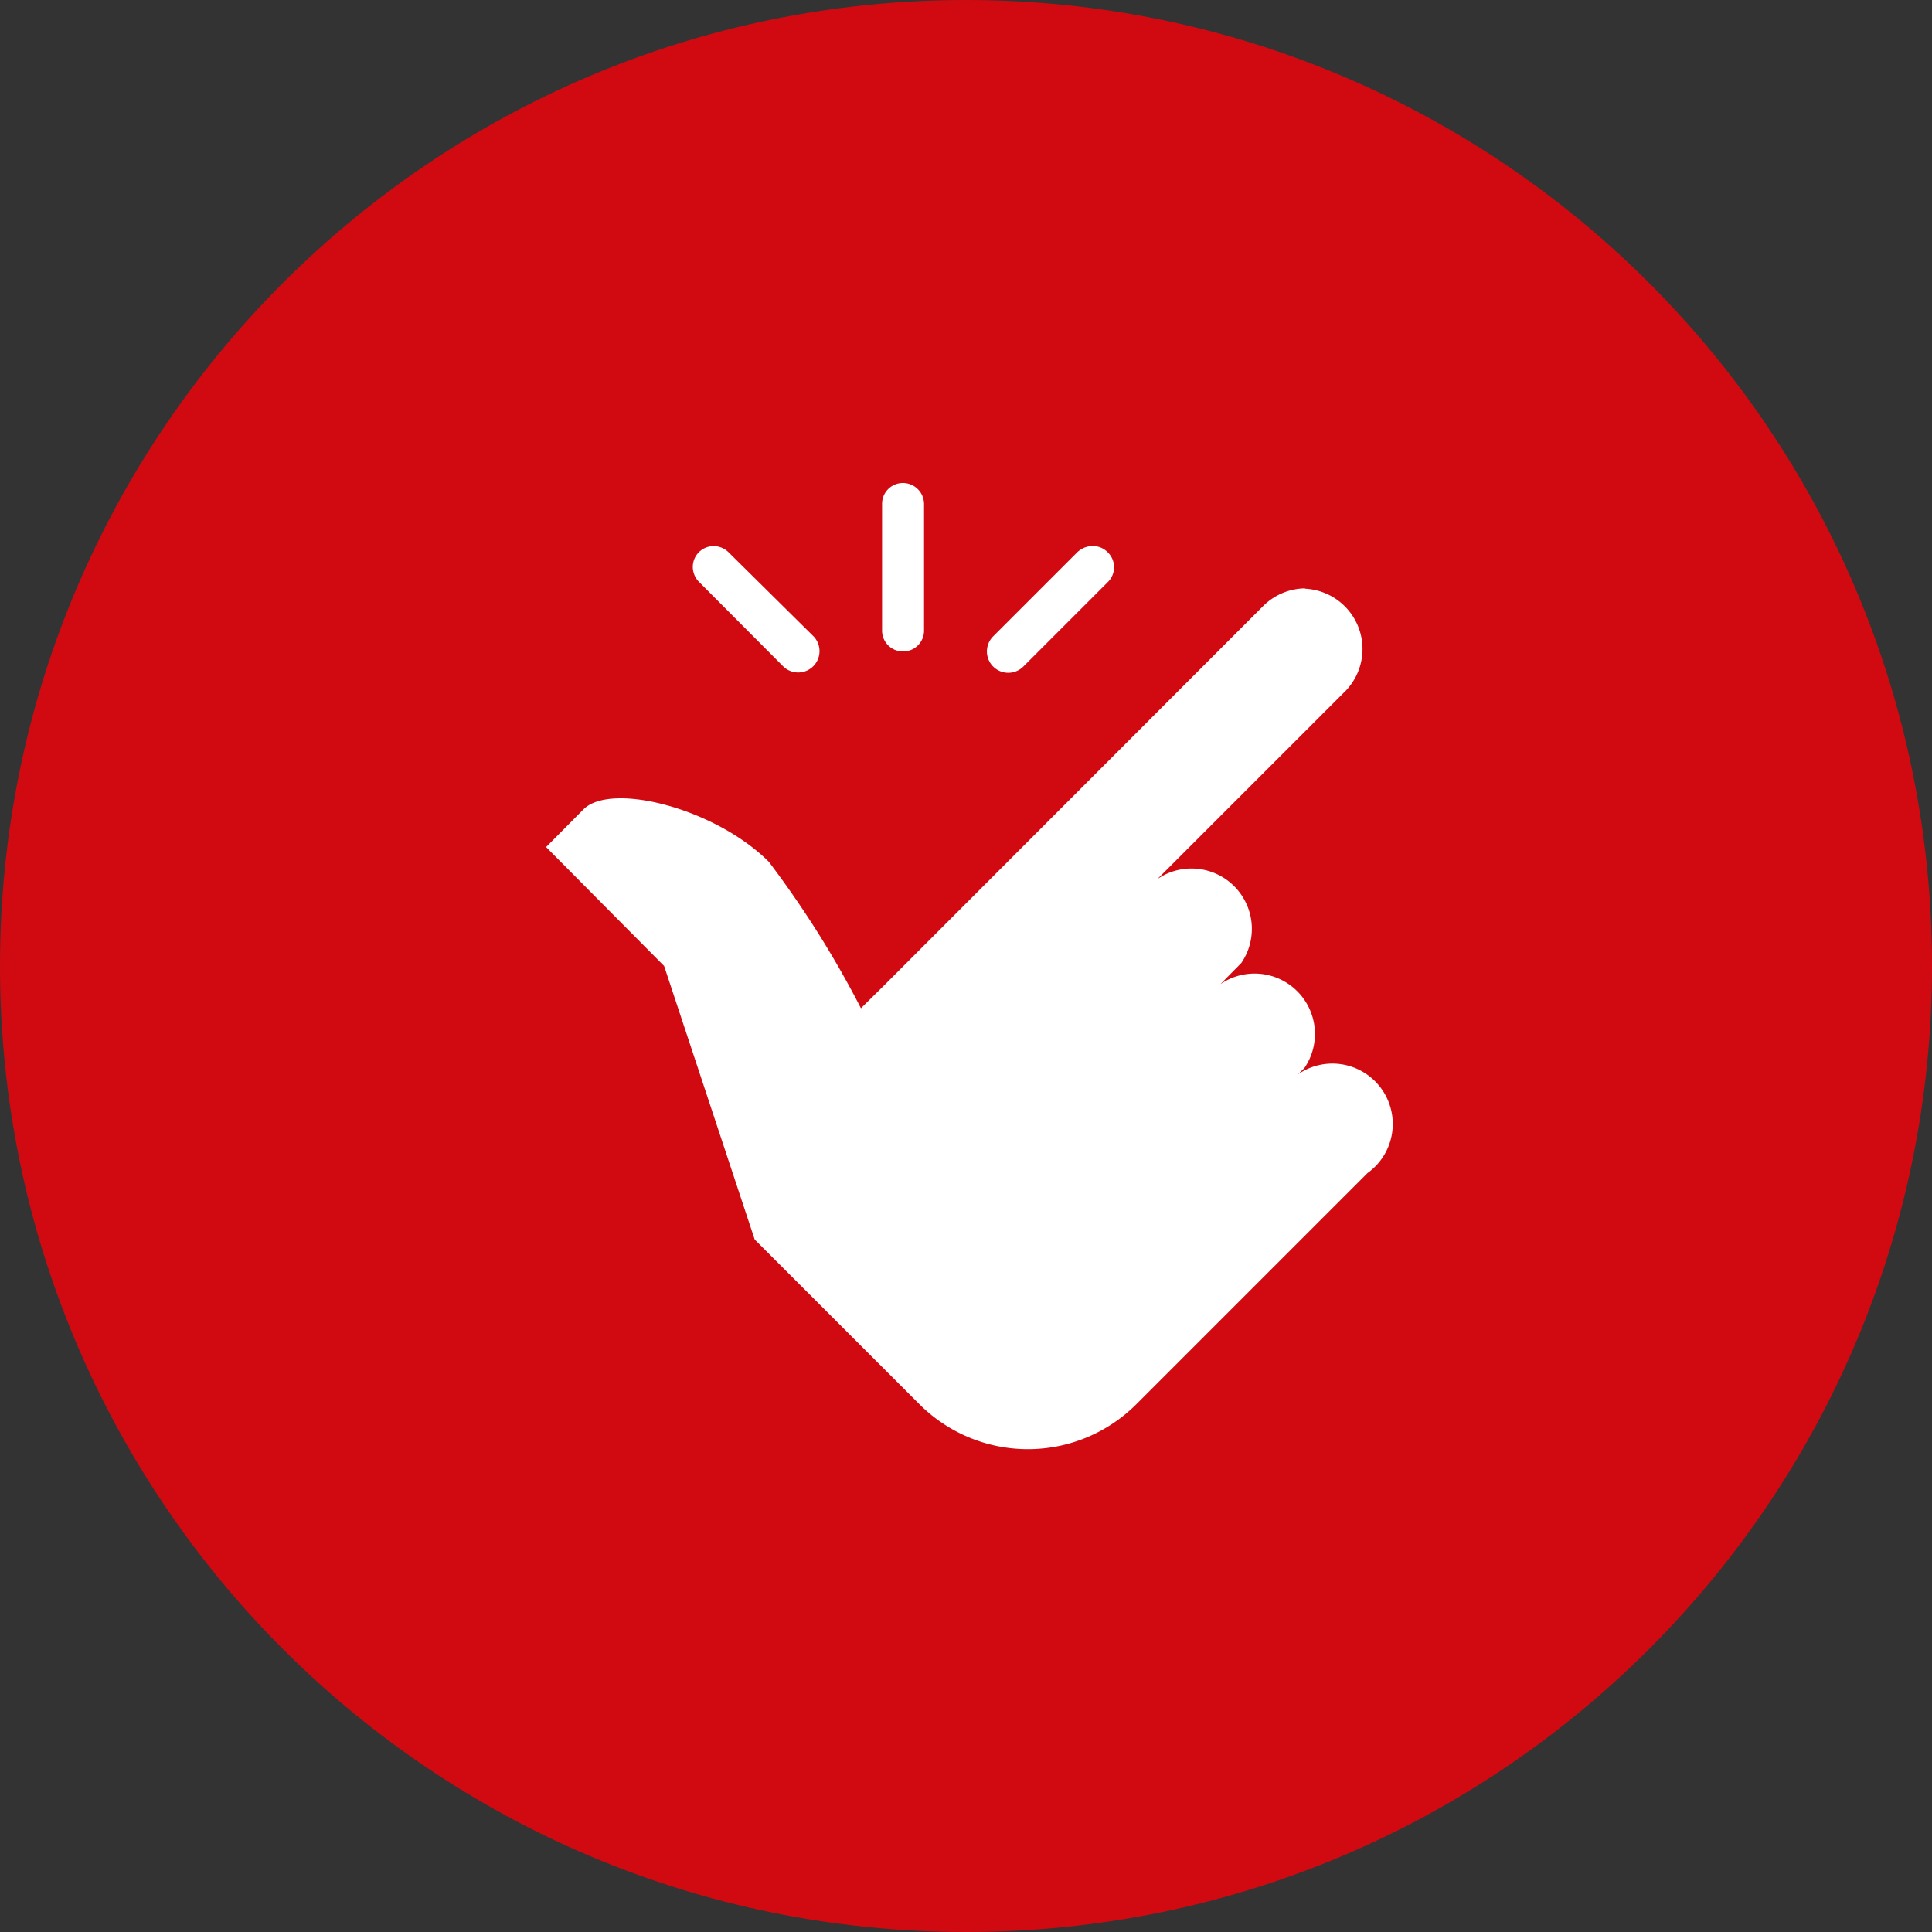
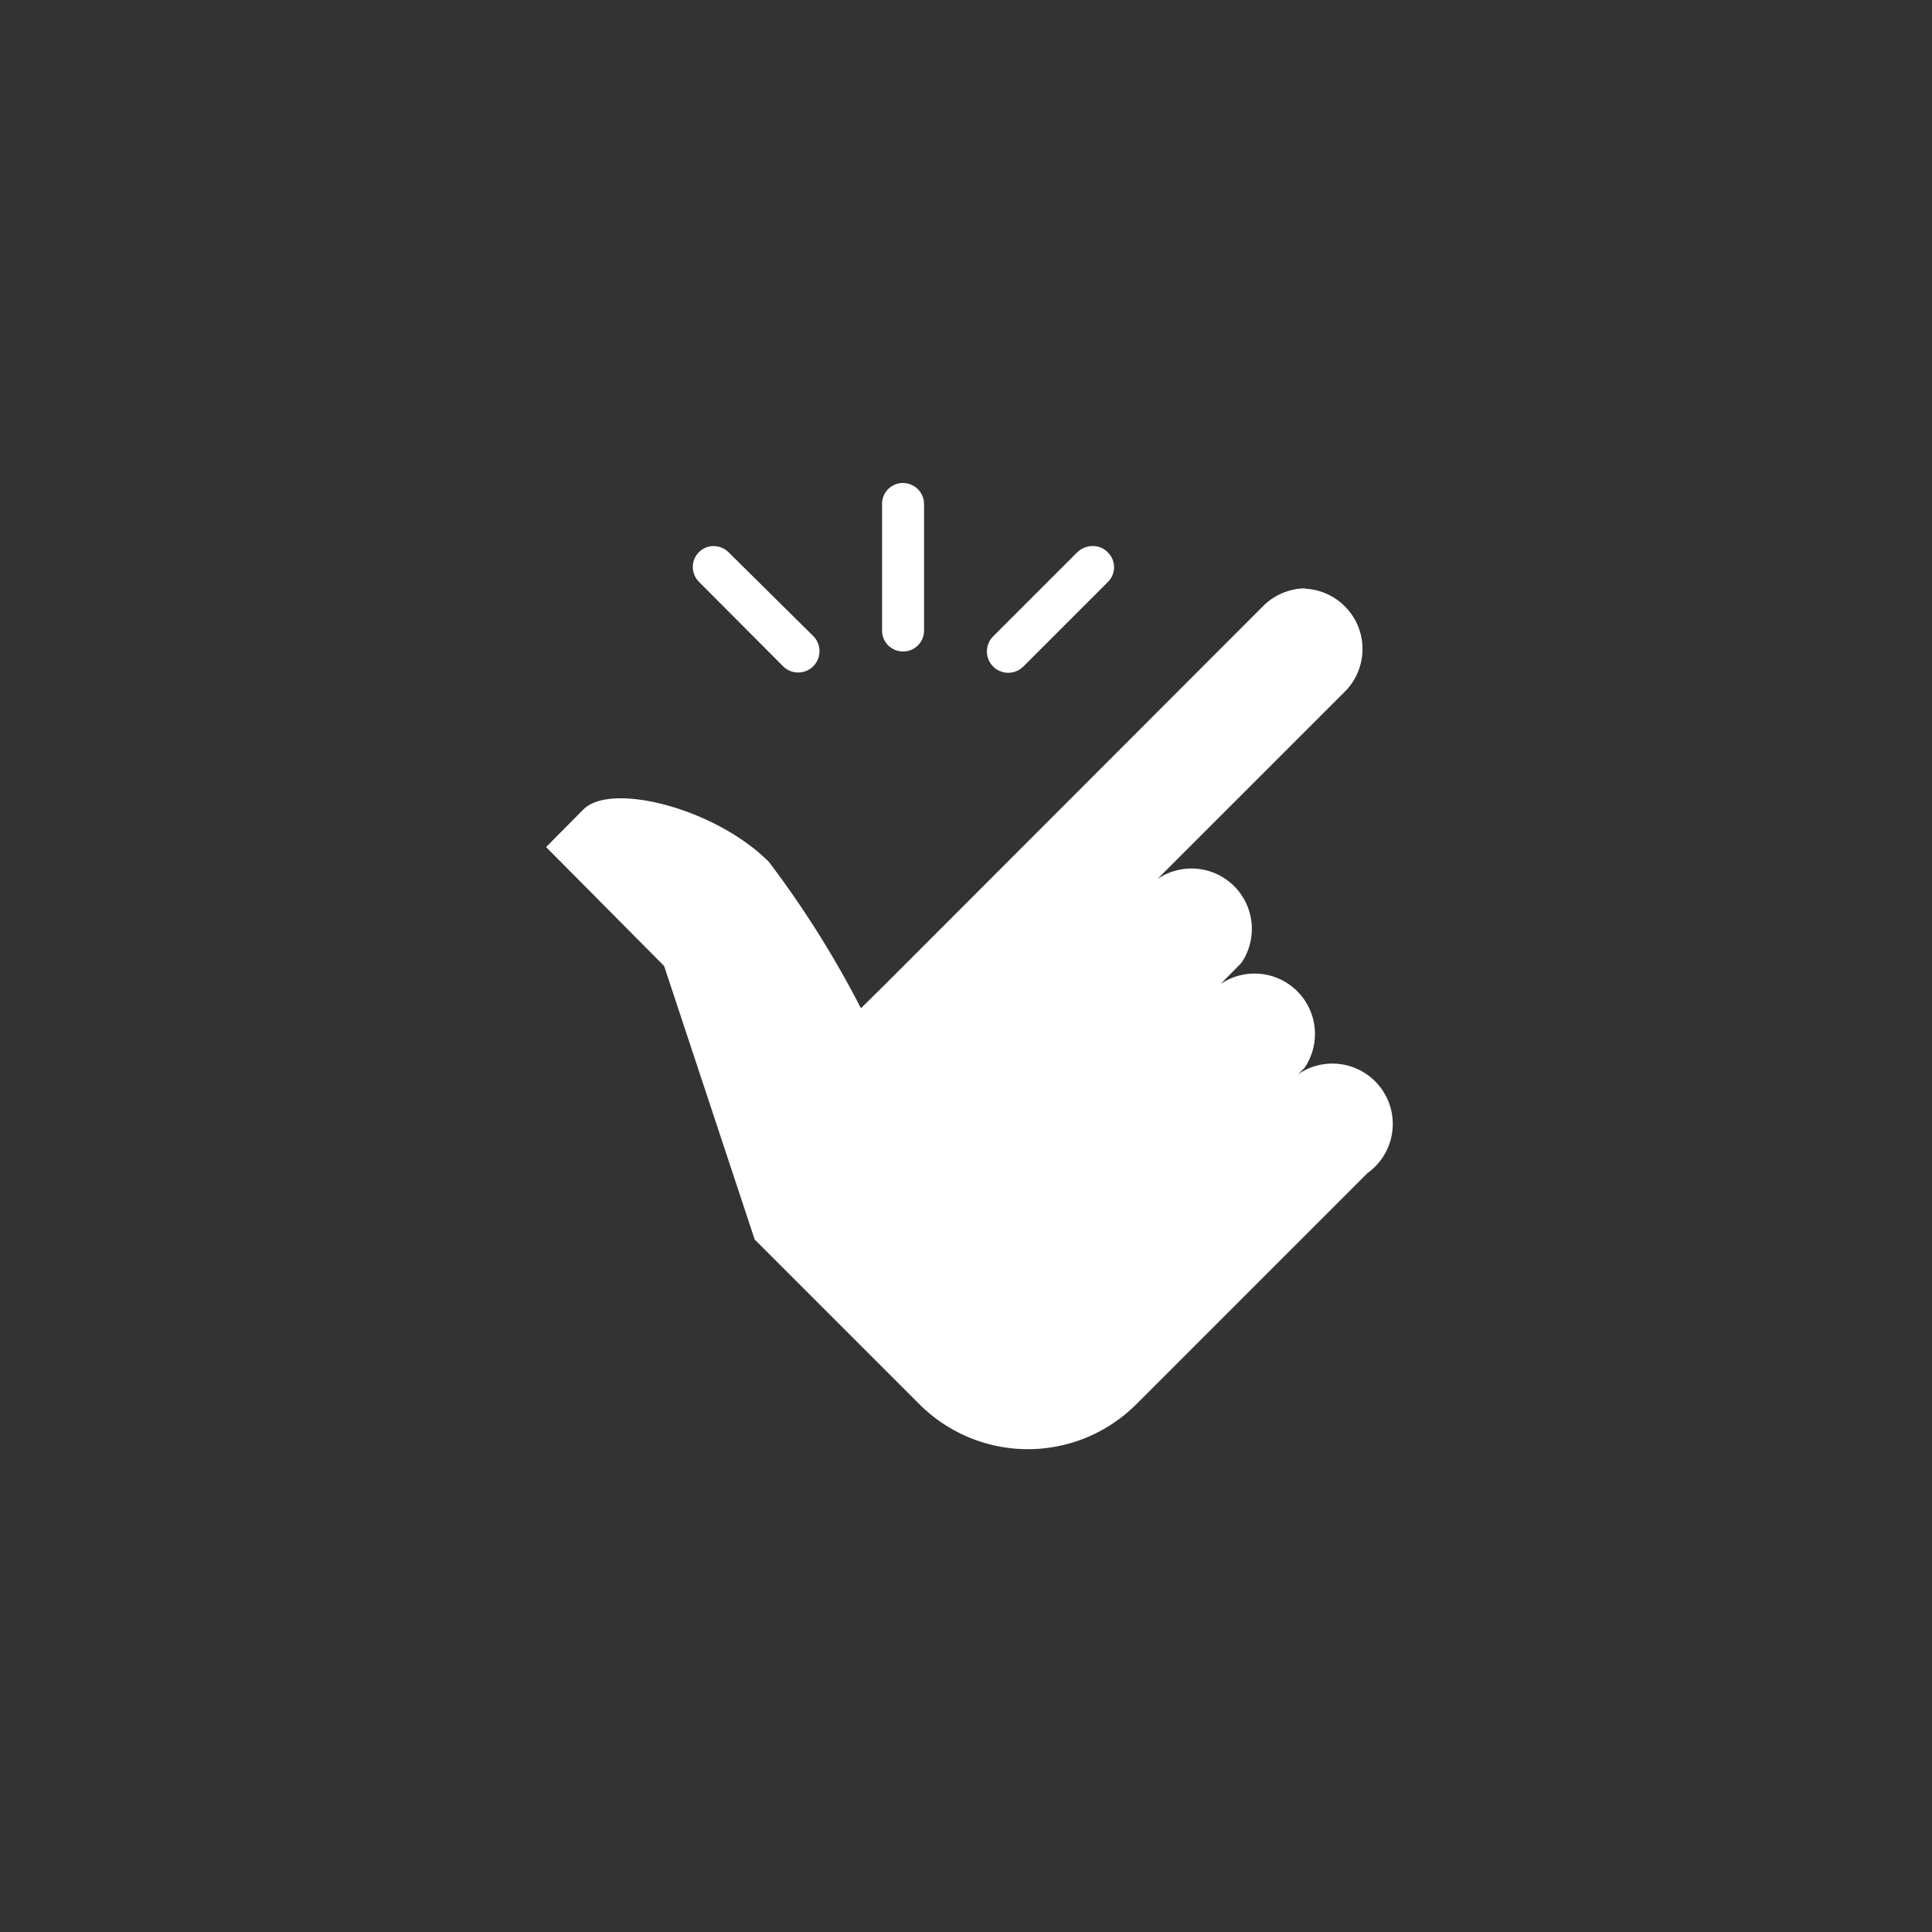
<svg xmlns="http://www.w3.org/2000/svg" preserveAspectRatio="xMidYMid meet" data-bbox="0 0 64 64" viewBox="0 0 64 64" data-type="color" role="img">
  <rect x="0" y="0" width="64" height="64" fill="#333333" stroke="none" />
  <g>
-     <path fill="#d10a11" d="M64 32c0 17.673-14.327 32-32 32C14.327 64 0 49.673 0 32 0 14.327 14.327 0 32 0c17.673 0 32 14.327 32 32z" data-color="1" />
    <path d="M29.9 16a.69.69 0 0 0-.68.71v4.17a.69.69 0 0 0 .68.7.69.69 0 0 0 .71-.68v-4.19a.7.7 0 0 0-.69-.71zm-6.26 2.09a.69.69 0 0 0-.69.7.71.71 0 0 0 .21.49l2.78 2.79a.7.7 0 1 0 1-1l-2.8-2.77a.71.71 0 0 0-.5-.21zm12.52 0a.73.73 0 0 0-.48.21l-2.78 2.78a.7.7 0 0 0 1 1l2.79-2.79a.69.69 0 0 0 0-1 .68.68 0 0 0-.53-.2zm7.09 1.4a2 2 0 0 0-1.39.57L29.34 32.59l-.82.81a33.05 33.05 0 0 0-3.05-4.85c-1.78-1.78-5.23-2.65-6.14-1.74l-1.24 1.25L22 32l3 9.06 5.47 5.47a5.08 5.08 0 0 0 7.16 0l1.41-1.41 6.26-6.26a2 2 0 1 0-2.79-2.79l.7-.69a2 2 0 0 0-2.78-2.78l.69-.7a2 2 0 0 0-2.78-2.78l6.26-6.26a2 2 0 0 0-1.39-3.36z" fill="#ffffff" data-color="2" />
  </g>
</svg>